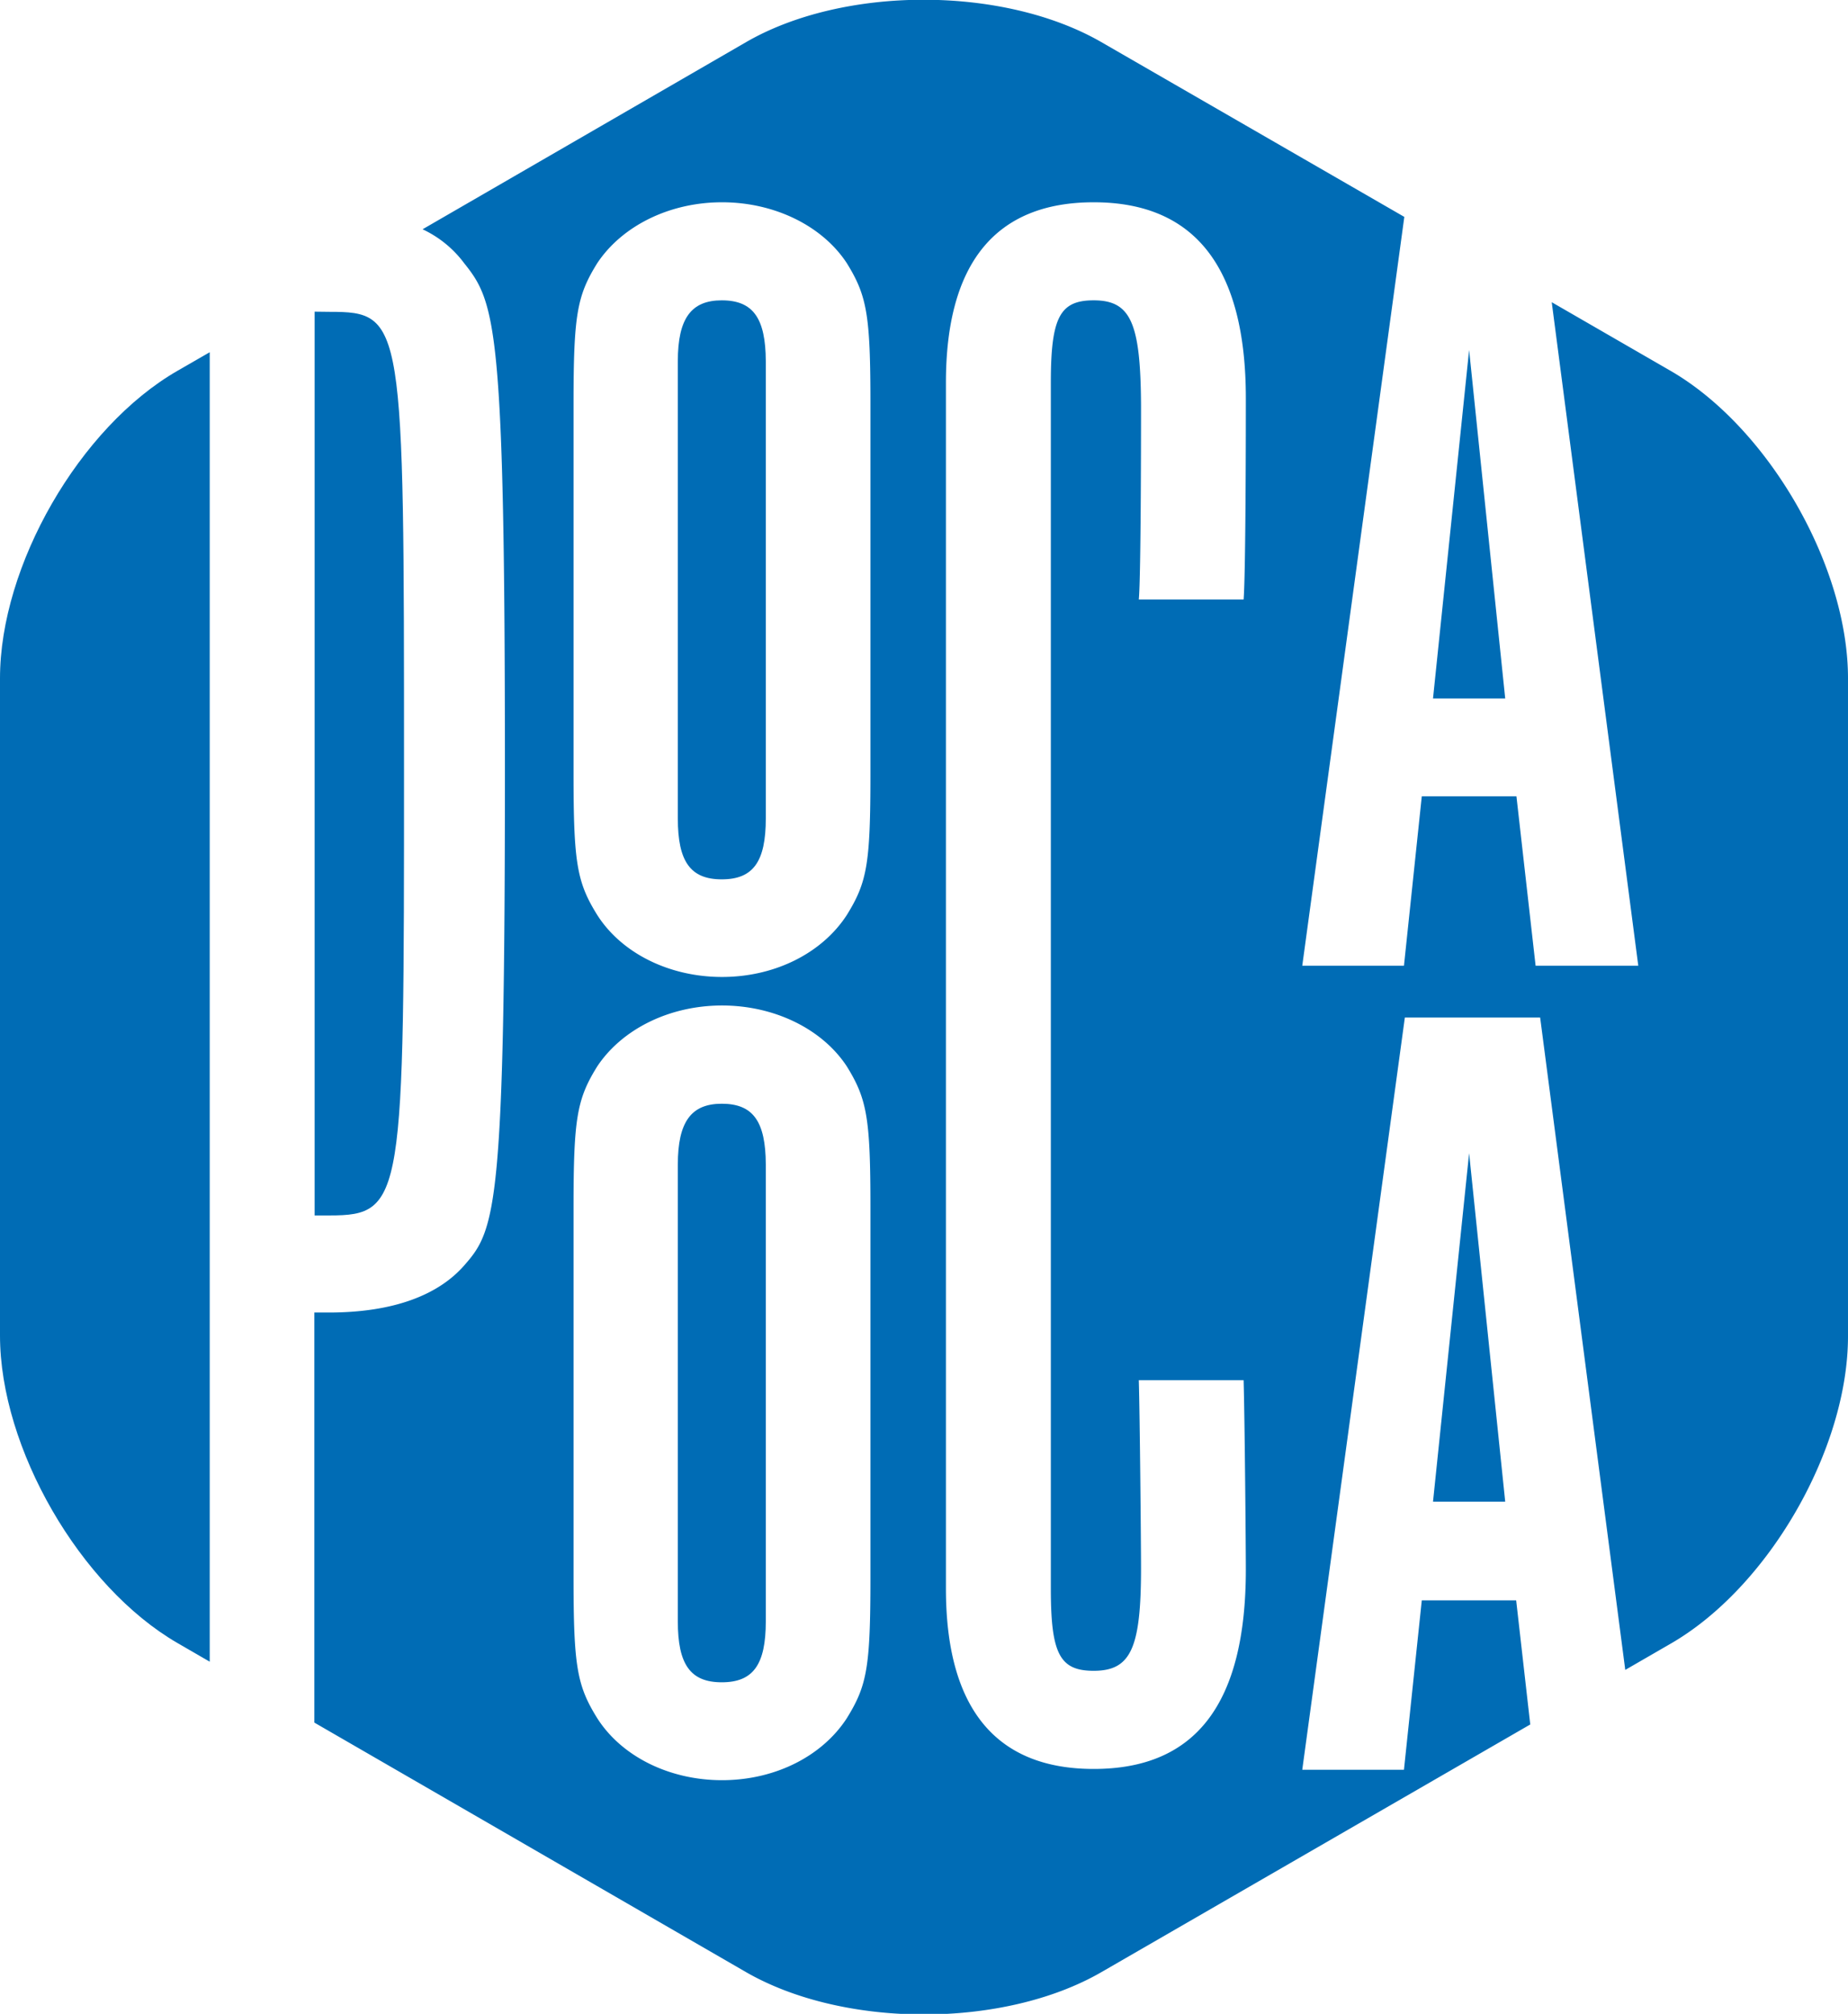
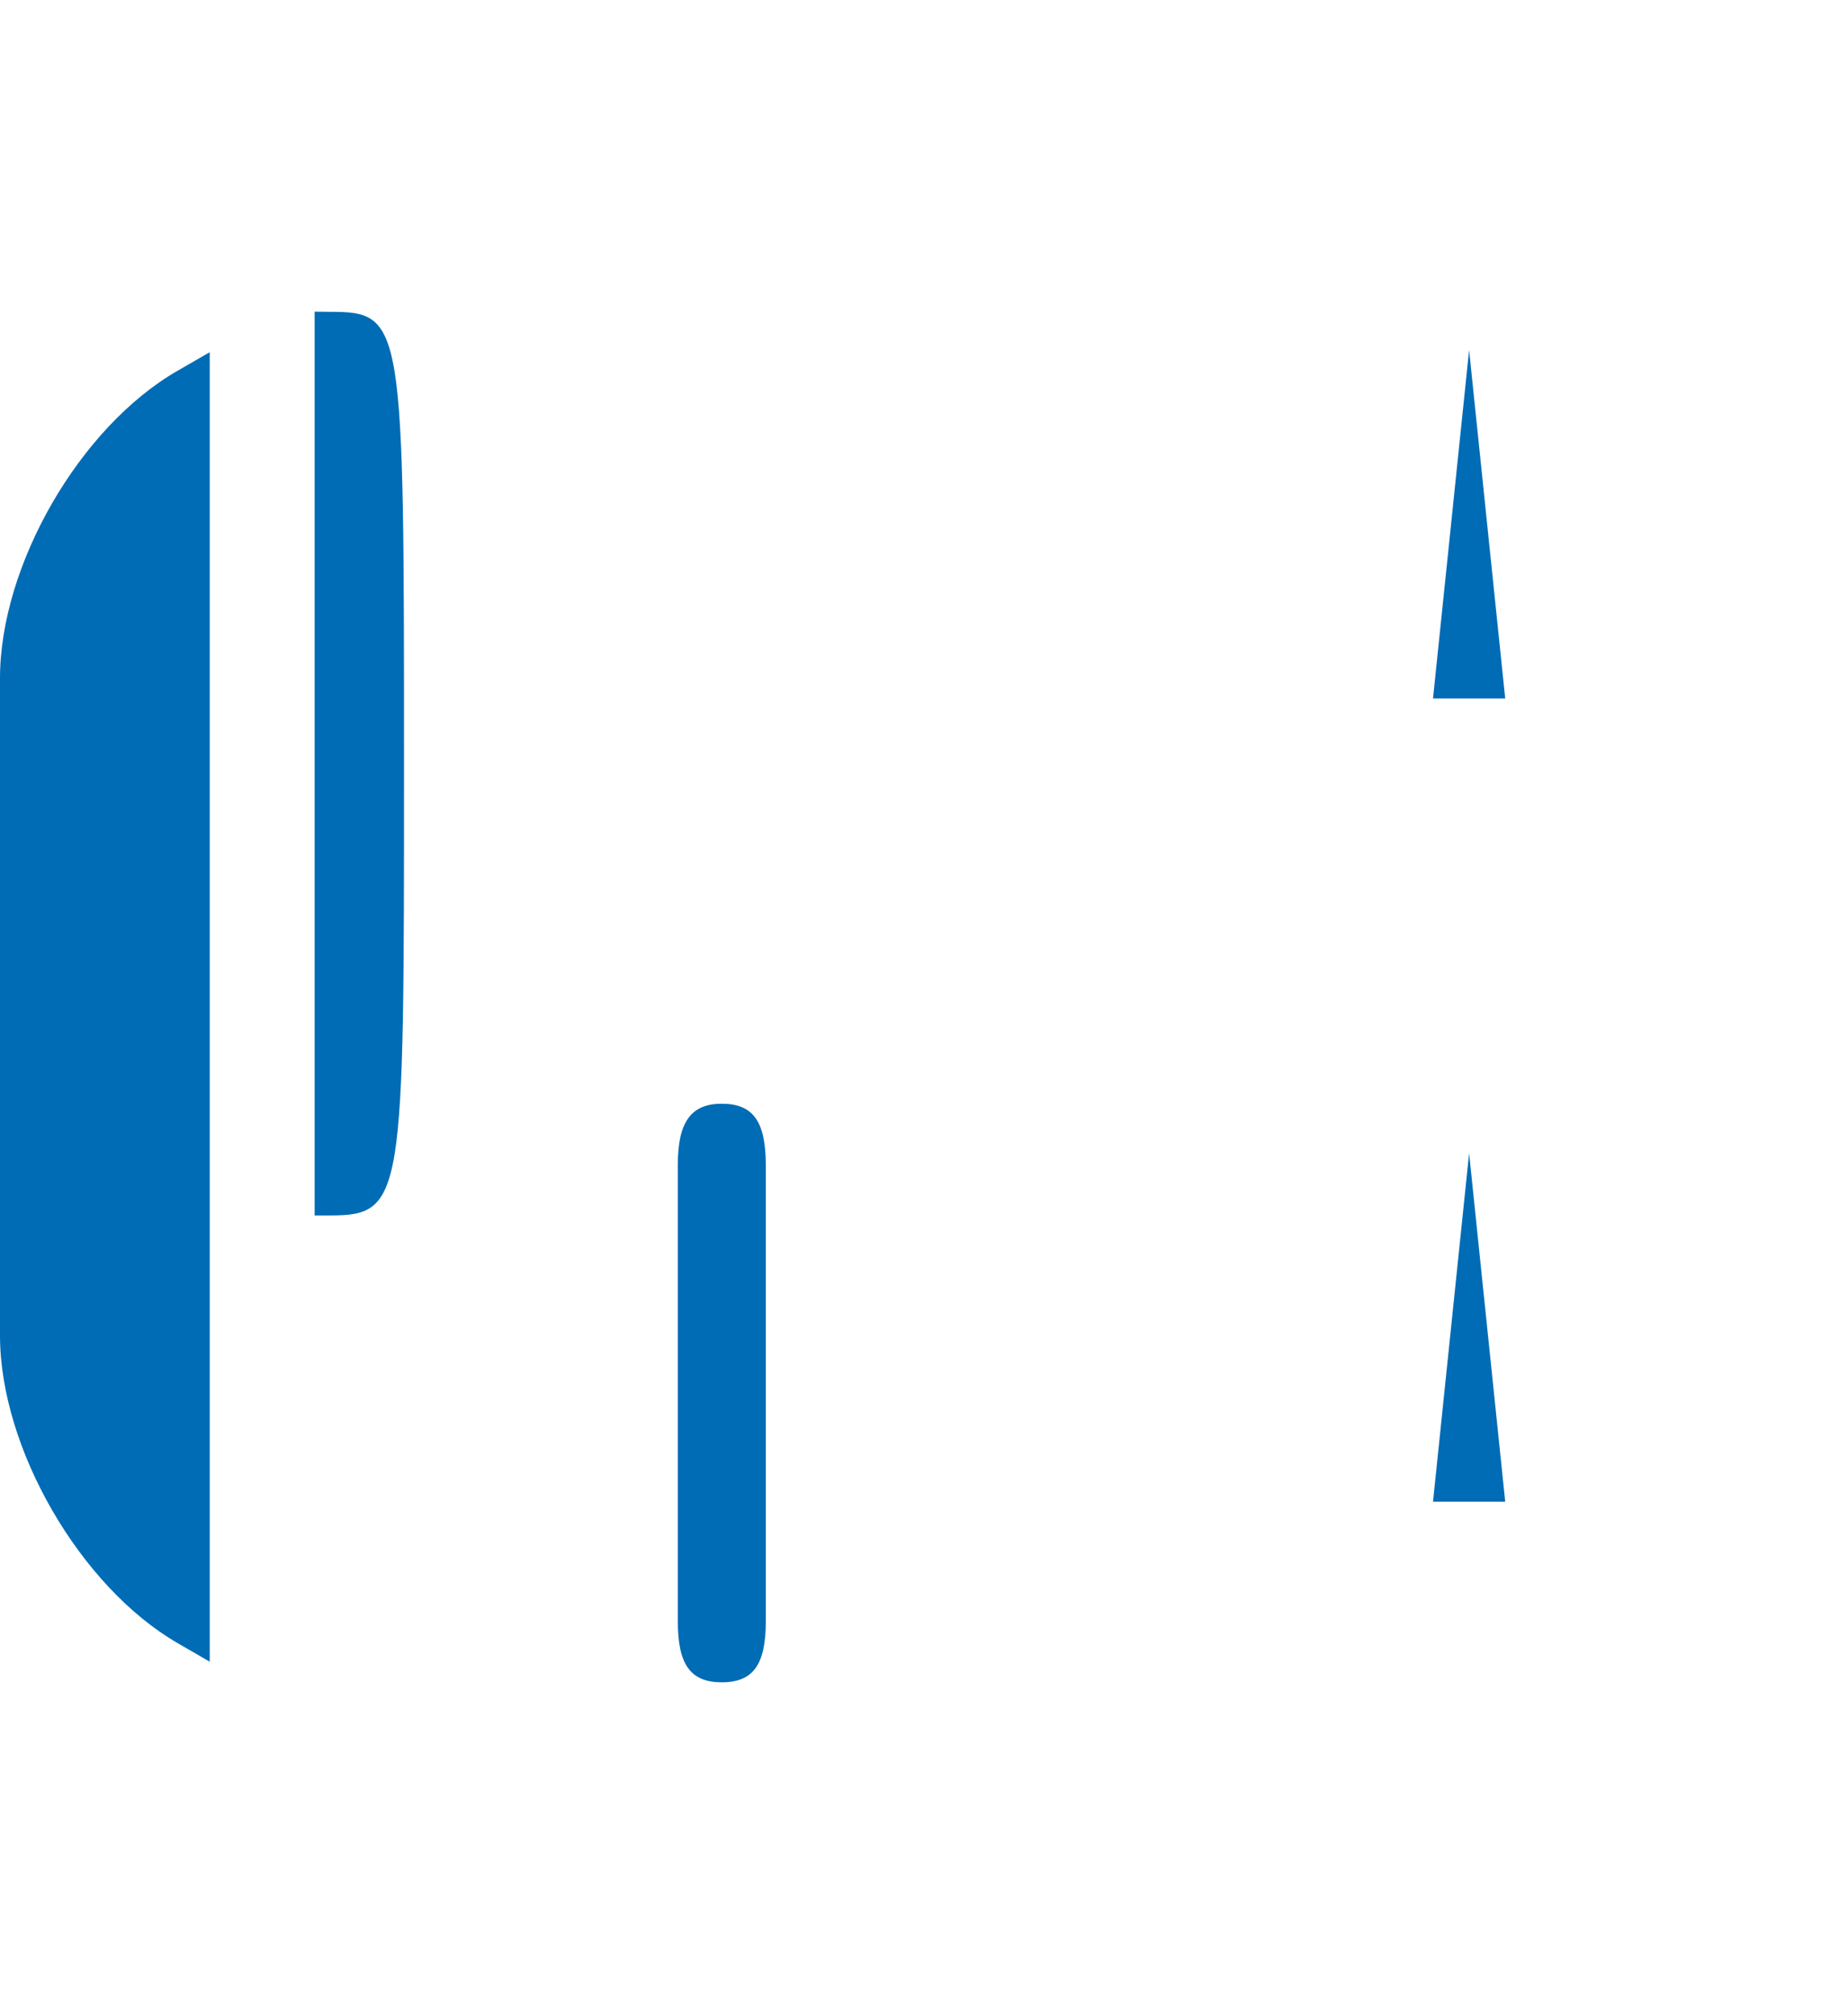
<svg xmlns="http://www.w3.org/2000/svg" id="f503b80c-c6db-4fcc-adde-4be6f072d867" data-name="Capa 1" viewBox="0 0 207.34 225.9">
  <defs>
    <style>.b2f3805e-0a6a-4440-a6fe-1ae9cf28c320{fill:#006cb5;}</style>
  </defs>
  <path class="b2f3805e-0a6a-4440-a6fe-1ae9cf28c320" d="M340.55,223.7l-3.61,2.08c-11,6.33-19.92,21.85-19.92,34.5V334c0,12.65,9,28.18,19.92,34.5l3.61,2.09Z" transform="translate(-317.02 -184.19)" />
  <path class="b2f3805e-0a6a-4440-a6fe-1ae9cf28c320" d="M352.32,219.15V320.53H354c8.35,0,8.35-1.87,8.35-50,0-50.36,0-51.36-8.35-51.36Z" transform="translate(-317.02 -184.19)" />
  <path class="b2f3805e-0a6a-4440-a6fe-1ae9cf28c320" d="M398,308c-3.41,0-4.93,2-4.93,6.83v51.24c0,4.8,1.39,6.83,4.93,6.83s4.94-2,4.94-6.83V314.81C402.92,310,401.53,308,398,308Z" transform="translate(-317.02 -184.19)" />
  <polygon class="b2f3805e-0a6a-4440-a6fe-1ae9cf28c320" points="168.88 78.35 164.83 39.26 160.78 78.35 168.88 78.35" />
-   <path class="b2f3805e-0a6a-4440-a6fe-1ae9cf28c320" d="M504.44,225.78l-13.32-7.69,9.71,74.43H489.31l-2.15-19H476.54l-2,19H463.13l11.45-84-34-19.61c-11-6.33-28.88-6.33-39.84,0l-36.31,21a12.32,12.32,0,0,1,4.68,3.82c3.55,4.42,4.56,7.23,4.56,56.92,0,48.45-1,51.41-4.43,55.33-3,3.55-8.22,5.44-15.31,5.44h-1.64v46l48.45,28c11,6.32,28.88,6.32,39.84,0l48.13-27.79-1.58-13.92H476.54l-2,19H463.13l11.51-84.38h15.18l9.55,73.18,5.07-2.93c11-6.32,19.92-21.85,19.92-34.5V260.28C524.36,247.63,515.4,232.11,504.44,225.78ZM414.68,361.11c0,10.12-.38,12.15-2.65,15.82-2.79,4.3-8.1,6.95-14,6.95s-11.26-2.65-14-6.95c-2.28-3.67-2.66-5.82-2.66-15.82V319.62c0-10,.38-12.14,2.66-15.81,2.78-4.18,8.1-6.83,14-6.83s11.26,2.65,14,6.83c2.27,3.67,2.65,5.82,2.65,15.81Zm0-90.1c0,10.12-.38,12.15-2.65,15.82-2.79,4.3-8.1,6.95-14,6.95s-11.26-2.65-14-6.95c-2.28-3.67-2.66-5.82-2.66-15.82V229.52c0-10,.38-12.14,2.66-15.81,2.78-4.18,8.1-6.83,14-6.83s11.26,2.65,14,6.83c2.27,3.67,2.65,5.82,2.65,15.81Zm25.05-53.13c-3.8,0-4.81,1.9-4.81,9.24V362.38c0,7.34,1,9.23,4.81,9.23,4.17,0,5.31-2.53,5.31-11.51,0-2.53-.13-17.17-.25-21.09h11.76c.13,4.55.25,18.94.25,21.22,0,15-5.56,22.39-17.07,22.39-11,0-16.58-6.83-16.58-20.24V227.12c0-13.41,5.57-20.24,16.58-20.24q17.07,0,17.07,22c0,2,0,19.28-.25,22.56H444.79c.25-2.65.25-19.65.25-21.68C445,220.41,443.9,217.88,439.73,217.88Z" transform="translate(-317.02 -184.19)" />
-   <path class="b2f3805e-0a6a-4440-a6fe-1ae9cf28c320" d="M398,217.88c-3.41,0-4.93,2-4.93,6.83V276c0,4.8,1.39,6.83,4.93,6.83s4.94-2,4.94-6.83V224.71C402.92,219.9,401.53,217.88,398,217.88Z" transform="translate(-317.02 -184.19)" />
  <polygon class="b2f3805e-0a6a-4440-a6fe-1ae9cf28c320" points="168.88 168.45 164.83 129.36 160.78 168.45 168.88 168.45" />
</svg>